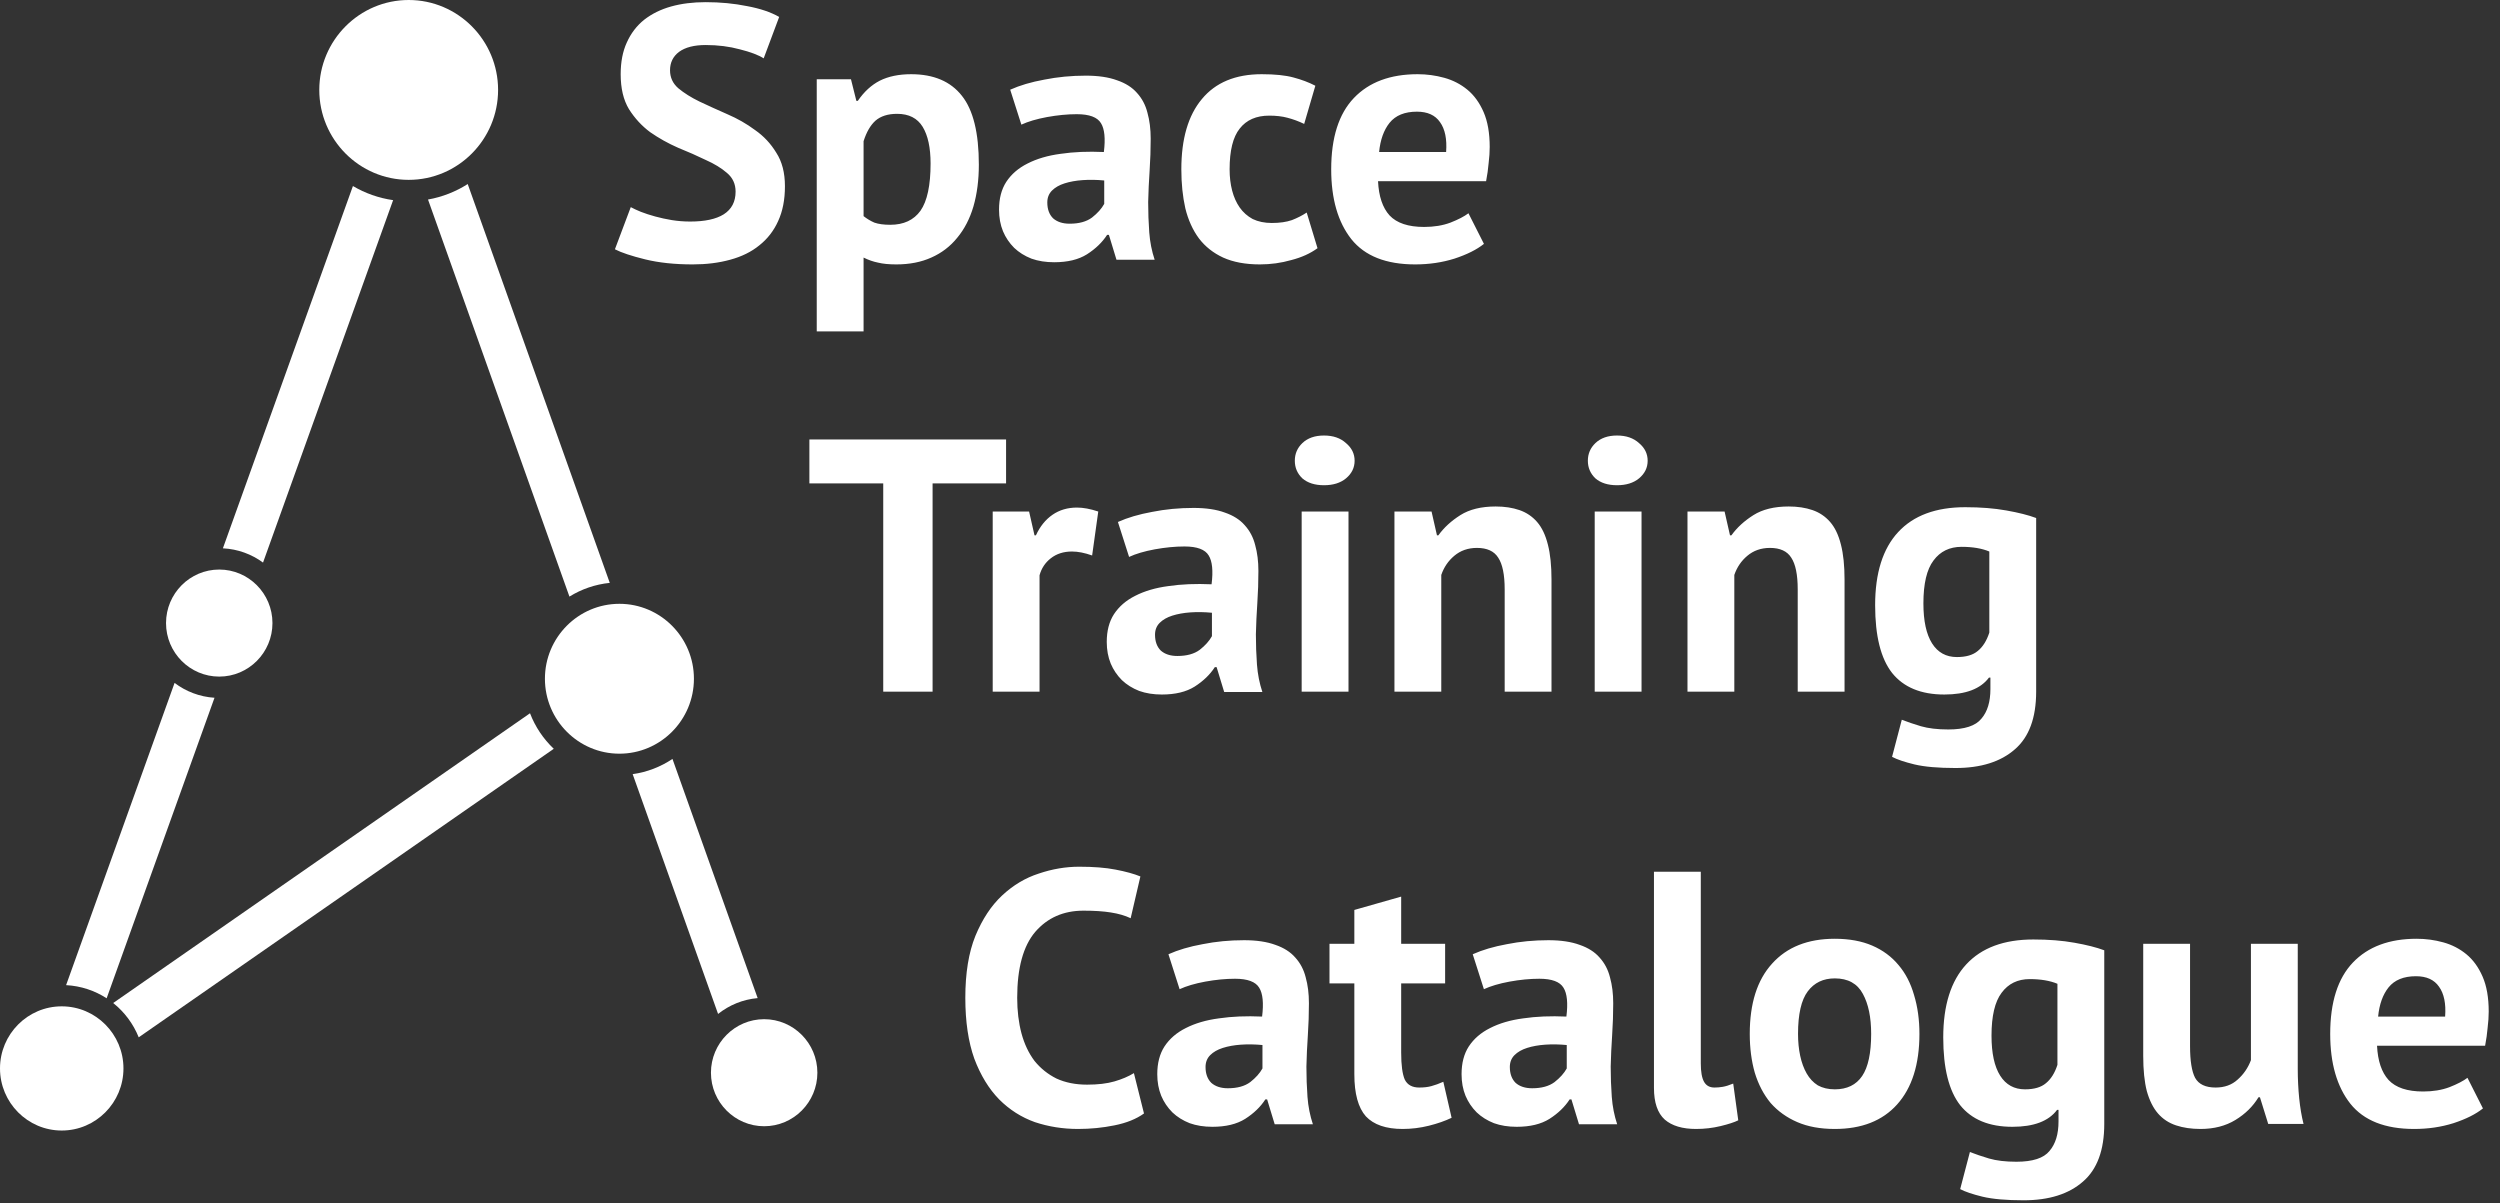
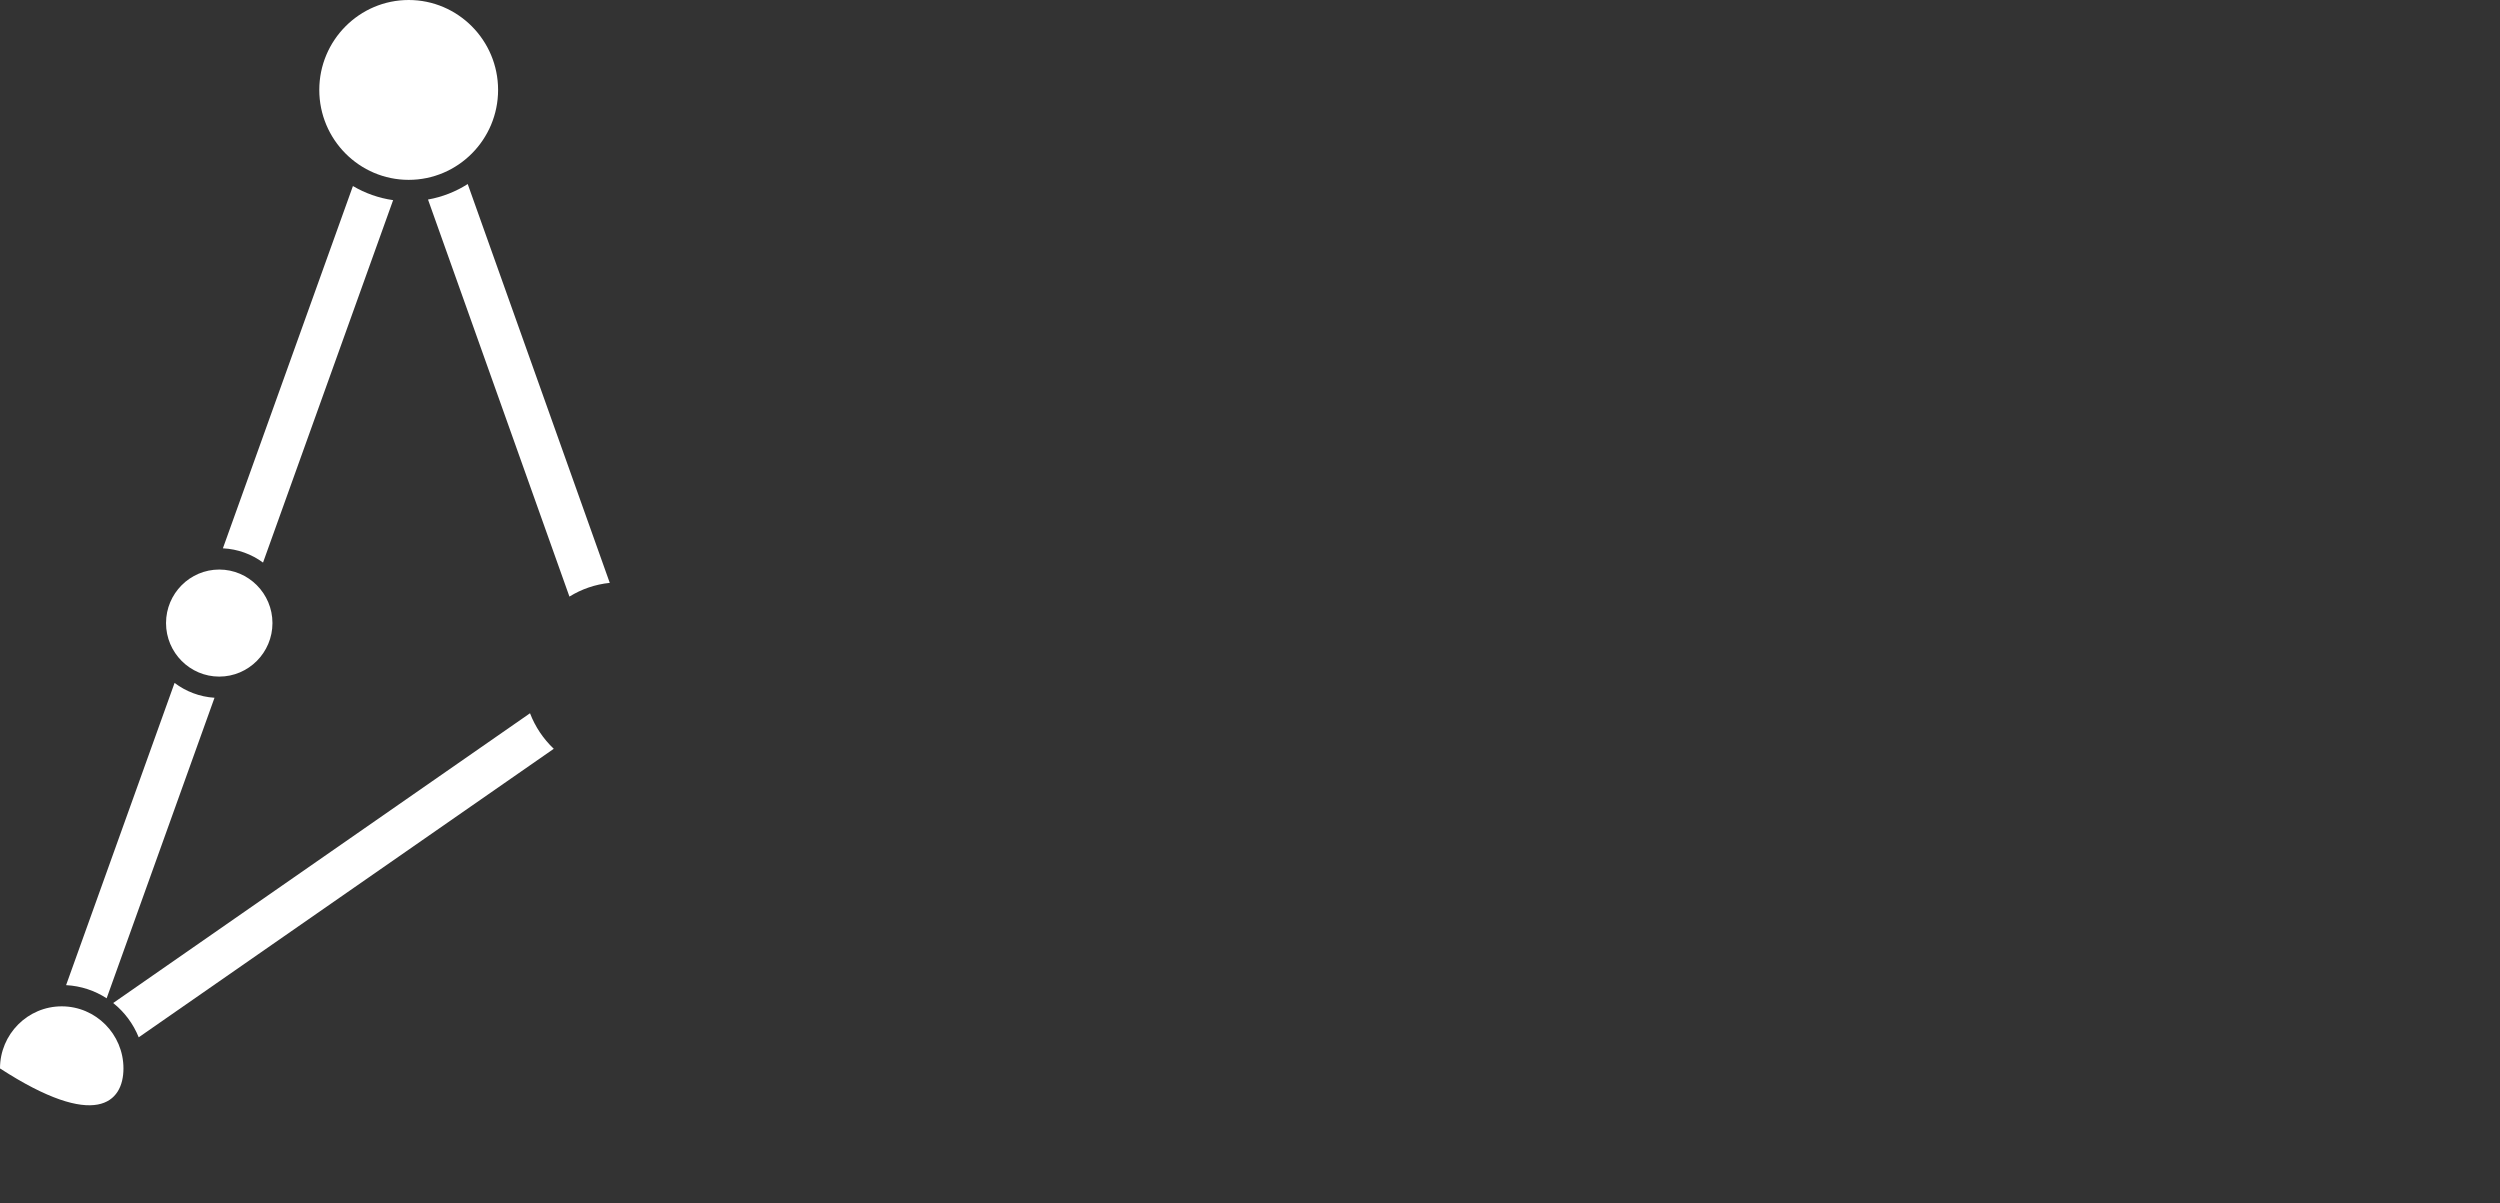
<svg xmlns="http://www.w3.org/2000/svg" width="347" height="167" viewBox="0 0 347 167" fill="none">
  <rect x="0" y="0" width="347" height="167" fill="#333333" stroke="none" />
-   <path d="M102.1 26.6C102.1 25.533 101.7 24.667 100.9 24C100.133 23.333 99.15 22.733 97.95 22.2C96.783 21.633 95.5 21.067 94.1 20.5C92.733 19.9 91.45 19.183 90.25 18.35C89.083 17.483 88.1 16.417 87.3 15.15C86.533 13.883 86.15 12.267 86.15 10.3C86.15 8.6 86.433 7.133 87 5.9C87.567 4.633 88.367 3.583 89.4 2.75C90.467 1.917 91.717 1.3 93.15 0.9C94.583 0.5 96.183 0.3 97.95 0.3C99.983 0.3 101.9 0.483 103.7 0.85C105.5 1.183 106.983 1.683 108.15 2.35L106 8.1C105.267 7.633 104.167 7.217 102.7 6.85C101.233 6.45 99.65 6.25 97.95 6.25C96.35 6.25 95.117 6.567 94.25 7.2C93.417 7.833 93 8.683 93 9.75C93 10.75 93.383 11.583 94.15 12.25C94.95 12.917 95.933 13.533 97.1 14.1C98.3 14.667 99.583 15.25 100.95 15.85C102.35 16.45 103.633 17.183 104.8 18.05C106 18.883 106.983 19.933 107.75 21.2C108.55 22.433 108.95 23.983 108.95 25.85C108.95 27.717 108.633 29.333 108 30.7C107.4 32.033 106.533 33.15 105.4 34.05C104.3 34.95 102.95 35.617 101.35 36.05C99.783 36.483 98.05 36.7 96.15 36.7C93.65 36.7 91.45 36.467 89.55 36C87.65 35.533 86.25 35.067 85.35 34.6L87.55 28.75C87.917 28.95 88.383 29.167 88.95 29.4C89.55 29.633 90.217 29.85 90.95 30.05C91.683 30.25 92.45 30.417 93.25 30.55C94.083 30.683 94.933 30.75 95.8 30.75C97.833 30.75 99.383 30.417 100.45 29.75C101.55 29.05 102.1 28 102.1 26.6ZM113.364 11H118.114L118.864 14H119.064C119.93 12.733 120.947 11.8 122.114 11.2C123.314 10.6 124.764 10.3 126.464 10.3C129.597 10.3 131.947 11.3 133.514 13.3C135.08 15.267 135.864 18.45 135.864 22.85C135.864 24.983 135.614 26.917 135.114 28.65C134.614 30.35 133.864 31.8 132.864 33C131.897 34.2 130.697 35.117 129.264 35.75C127.864 36.383 126.247 36.7 124.414 36.7C123.38 36.7 122.53 36.617 121.864 36.45C121.197 36.317 120.53 36.083 119.864 35.75V46H113.364V11ZM124.514 15.8C123.247 15.8 122.247 16.117 121.514 16.75C120.814 17.383 120.264 18.333 119.864 19.6V30C120.33 30.367 120.83 30.667 121.364 30.9C121.93 31.1 122.664 31.2 123.564 31.2C125.43 31.2 126.83 30.55 127.764 29.25C128.697 27.917 129.164 25.733 129.164 22.7C129.164 20.5 128.797 18.8 128.064 17.6C127.33 16.4 126.147 15.8 124.514 15.8ZM140.216 12.45C141.549 11.85 143.132 11.383 144.966 11.05C146.799 10.683 148.716 10.5 150.716 10.5C152.449 10.5 153.899 10.717 155.066 11.15C156.232 11.55 157.149 12.133 157.816 12.9C158.516 13.667 158.999 14.583 159.266 15.65C159.566 16.717 159.716 17.917 159.716 19.25C159.716 20.717 159.666 22.2 159.566 23.7C159.466 25.167 159.399 26.617 159.366 28.05C159.366 29.483 159.416 30.883 159.516 32.25C159.616 33.583 159.866 34.85 160.266 36.05H154.966L153.916 32.6H153.666C152.999 33.633 152.066 34.533 150.866 35.3C149.699 36.033 148.182 36.4 146.316 36.4C145.149 36.4 144.099 36.233 143.166 35.9C142.232 35.533 141.432 35.033 140.766 34.4C140.099 33.733 139.582 32.967 139.216 32.1C138.849 31.2 138.666 30.2 138.666 29.1C138.666 27.567 138.999 26.283 139.666 25.25C140.366 24.183 141.349 23.333 142.616 22.7C143.916 22.033 145.449 21.583 147.216 21.35C149.016 21.083 151.016 21 153.216 21.1C153.449 19.233 153.316 17.9 152.816 17.1C152.316 16.267 151.199 15.85 149.466 15.85C148.166 15.85 146.782 15.983 145.316 16.25C143.882 16.517 142.699 16.867 141.766 17.3L140.216 12.45ZM148.466 31.05C149.766 31.05 150.799 30.767 151.566 30.2C152.332 29.6 152.899 28.967 153.266 28.3V25.05C152.232 24.95 151.232 24.933 150.266 25C149.332 25.067 148.499 25.217 147.766 25.45C147.032 25.683 146.449 26.017 146.016 26.45C145.582 26.883 145.366 27.433 145.366 28.1C145.366 29.033 145.632 29.767 146.166 30.3C146.732 30.8 147.499 31.05 148.466 31.05ZM182.87 34.45C181.87 35.183 180.654 35.733 179.22 36.1C177.82 36.5 176.37 36.7 174.87 36.7C172.87 36.7 171.17 36.383 169.77 35.75C168.404 35.117 167.287 34.233 166.42 33.1C165.554 31.933 164.92 30.533 164.52 28.9C164.154 27.267 163.97 25.467 163.97 23.5C163.97 19.267 164.92 16.017 166.82 13.75C168.72 11.45 171.487 10.3 175.12 10.3C176.954 10.3 178.42 10.45 179.52 10.75C180.654 11.05 181.67 11.433 182.57 11.9L181.02 17.2C180.254 16.833 179.487 16.55 178.72 16.35C177.987 16.15 177.137 16.05 176.17 16.05C174.37 16.05 173.004 16.65 172.07 17.85C171.137 19.017 170.67 20.9 170.67 23.5C170.67 24.567 170.787 25.55 171.02 26.45C171.254 27.35 171.604 28.133 172.07 28.8C172.537 29.467 173.137 30 173.87 30.4C174.637 30.767 175.52 30.95 176.52 30.95C177.62 30.95 178.554 30.817 179.32 30.55C180.087 30.25 180.77 29.9 181.37 29.5L182.87 34.45ZM205.971 33.85C204.971 34.65 203.604 35.333 201.871 35.9C200.171 36.433 198.354 36.7 196.421 36.7C192.388 36.7 189.438 35.533 187.571 33.2C185.704 30.833 184.771 27.6 184.771 23.5C184.771 19.1 185.821 15.8 187.921 13.6C190.021 11.4 192.971 10.3 196.771 10.3C198.038 10.3 199.271 10.467 200.471 10.8C201.671 11.133 202.738 11.683 203.671 12.45C204.604 13.217 205.354 14.25 205.921 15.55C206.488 16.85 206.771 18.467 206.771 20.4C206.771 21.1 206.721 21.85 206.621 22.65C206.554 23.45 206.438 24.283 206.271 25.15H191.271C191.371 27.25 191.904 28.833 192.871 29.9C193.871 30.967 195.471 31.5 197.671 31.5C199.038 31.5 200.254 31.3 201.321 30.9C202.421 30.467 203.254 30.033 203.821 29.6L205.971 33.85ZM196.671 15.5C194.971 15.5 193.704 16.017 192.871 17.05C192.071 18.05 191.588 19.4 191.421 21.1H200.721C200.854 19.3 200.571 17.917 199.871 16.95C199.204 15.983 198.138 15.5 196.671 15.5ZM139.643 67.1H129.443V96H122.593V67.1H112.343V61H139.643V67.1ZM151.588 77.1C150.554 76.733 149.621 76.55 148.788 76.55C147.621 76.55 146.638 76.867 145.838 77.5C145.071 78.1 144.554 78.883 144.288 79.85V96H137.788V71H142.838L143.588 74.3H143.788C144.354 73.067 145.121 72.117 146.088 71.45C147.054 70.783 148.188 70.45 149.488 70.45C150.354 70.45 151.338 70.633 152.438 71L151.588 77.1ZM155.167 72.45C156.5 71.85 158.083 71.383 159.917 71.05C161.75 70.683 163.667 70.5 165.667 70.5C167.4 70.5 168.85 70.717 170.017 71.15C171.183 71.55 172.1 72.133 172.767 72.9C173.467 73.667 173.95 74.583 174.217 75.65C174.517 76.717 174.667 77.917 174.667 79.25C174.667 80.717 174.617 82.2 174.517 83.7C174.417 85.167 174.35 86.617 174.317 88.05C174.317 89.483 174.367 90.883 174.467 92.25C174.567 93.583 174.817 94.85 175.217 96.05H169.917L168.867 92.6H168.617C167.95 93.633 167.017 94.533 165.817 95.3C164.65 96.033 163.133 96.4 161.267 96.4C160.1 96.4 159.05 96.233 158.117 95.9C157.183 95.533 156.383 95.033 155.717 94.4C155.05 93.733 154.533 92.967 154.167 92.1C153.8 91.2 153.617 90.2 153.617 89.1C153.617 87.567 153.95 86.283 154.617 85.25C155.317 84.183 156.3 83.333 157.567 82.7C158.867 82.033 160.4 81.583 162.167 81.35C163.967 81.083 165.967 81 168.167 81.1C168.4 79.233 168.267 77.9 167.767 77.1C167.267 76.267 166.15 75.85 164.417 75.85C163.117 75.85 161.733 75.983 160.267 76.25C158.833 76.517 157.65 76.867 156.717 77.3L155.167 72.45ZM163.417 91.05C164.717 91.05 165.75 90.767 166.517 90.2C167.283 89.6 167.85 88.967 168.217 88.3V85.05C167.183 84.95 166.183 84.933 165.217 85C164.283 85.067 163.45 85.217 162.717 85.45C161.983 85.683 161.4 86.017 160.967 86.45C160.533 86.883 160.317 87.433 160.317 88.1C160.317 89.033 160.583 89.767 161.117 90.3C161.683 90.8 162.45 91.05 163.417 91.05ZM180.671 71H187.171V96H180.671V71ZM179.721 63.95C179.721 62.983 180.071 62.167 180.771 61.5C181.505 60.8 182.505 60.45 183.771 60.45C185.038 60.45 186.055 60.8 186.821 61.5C187.621 62.167 188.021 62.983 188.021 63.95C188.021 64.917 187.621 65.733 186.821 66.4C186.055 67.033 185.038 67.35 183.771 67.35C182.505 67.35 181.505 67.033 180.771 66.4C180.071 65.733 179.721 64.917 179.721 63.95ZM208.849 96V81.8C208.849 79.767 208.549 78.3 207.949 77.4C207.383 76.5 206.399 76.05 204.999 76.05C203.766 76.05 202.716 76.417 201.849 77.15C201.016 77.85 200.416 78.733 200.049 79.8V96H193.549V71H198.699L199.449 74.3H199.649C200.416 73.233 201.433 72.3 202.699 71.5C203.966 70.7 205.599 70.3 207.599 70.3C208.833 70.3 209.933 70.467 210.899 70.8C211.866 71.133 212.683 71.683 213.349 72.45C214.016 73.217 214.516 74.267 214.849 75.6C215.183 76.9 215.349 78.517 215.349 80.45V96H208.849ZM221.345 71H227.845V96H221.345V71ZM220.395 63.95C220.395 62.983 220.745 62.167 221.445 61.5C222.179 60.8 223.179 60.45 224.445 60.45C225.712 60.45 226.729 60.8 227.495 61.5C228.295 62.167 228.695 62.983 228.695 63.95C228.695 64.917 228.295 65.733 227.495 66.4C226.729 67.033 225.712 67.35 224.445 67.35C223.179 67.35 222.179 67.033 221.445 66.4C220.745 65.733 220.395 64.917 220.395 63.95ZM249.523 96V81.8C249.523 79.767 249.223 78.3 248.623 77.4C248.056 76.5 247.073 76.05 245.673 76.05C244.44 76.05 243.39 76.417 242.523 77.15C241.69 77.85 241.09 78.733 240.723 79.8V96H234.223V71H239.373L240.123 74.3H240.323C241.09 73.233 242.106 72.3 243.373 71.5C244.64 70.7 246.273 70.3 248.273 70.3C249.506 70.3 250.606 70.467 251.573 70.8C252.54 71.133 253.356 71.683 254.023 72.45C254.69 73.217 255.19 74.267 255.523 75.6C255.856 76.9 256.023 78.517 256.023 80.45V96H249.523ZM282.619 96C282.619 99.633 281.636 102.3 279.669 104C277.702 105.733 274.952 106.6 271.419 106.6C269.019 106.6 267.119 106.433 265.719 106.1C264.352 105.767 263.319 105.417 262.619 105.05L263.969 99.9C264.736 100.2 265.619 100.5 266.619 100.8C267.652 101.1 268.919 101.25 270.419 101.25C272.686 101.25 274.219 100.75 275.019 99.75C275.852 98.783 276.269 97.417 276.269 95.65V94.05H276.069C274.902 95.617 272.836 96.4 269.869 96.4C266.636 96.4 264.219 95.4 262.619 93.4C261.052 91.4 260.269 88.267 260.269 84C260.269 79.533 261.336 76.15 263.469 73.85C265.602 71.55 268.702 70.4 272.769 70.4C274.902 70.4 276.802 70.55 278.469 70.85C280.169 71.15 281.552 71.5 282.619 71.9V96ZM271.619 91.2C272.886 91.2 273.852 90.917 274.519 90.35C275.219 89.783 275.752 88.933 276.119 87.8V76.55C275.086 76.117 273.802 75.9 272.269 75.9C270.602 75.9 269.302 76.533 268.369 77.8C267.436 79.033 266.969 81.017 266.969 83.75C266.969 86.183 267.369 88.033 268.169 89.3C268.969 90.567 270.119 91.2 271.619 91.2ZM158.786 154.55C157.719 155.317 156.353 155.867 154.686 156.2C153.053 156.533 151.369 156.7 149.636 156.7C147.536 156.7 145.536 156.383 143.636 155.75C141.769 155.083 140.119 154.033 138.686 152.6C137.253 151.133 136.103 149.25 135.236 146.95C134.403 144.617 133.986 141.8 133.986 138.5C133.986 135.067 134.453 132.2 135.386 129.9C136.353 127.567 137.586 125.7 139.086 124.3C140.619 122.867 142.319 121.85 144.186 121.25C146.053 120.617 147.919 120.3 149.786 120.3C151.786 120.3 153.469 120.433 154.836 120.7C156.236 120.967 157.386 121.283 158.286 121.65L156.936 127.45C156.169 127.083 155.253 126.817 154.186 126.65C153.153 126.483 151.886 126.4 150.386 126.4C147.619 126.4 145.386 127.383 143.686 129.35C142.019 131.317 141.186 134.367 141.186 138.5C141.186 140.3 141.386 141.95 141.786 143.45C142.186 144.917 142.786 146.183 143.586 147.25C144.419 148.283 145.436 149.1 146.636 149.7C147.869 150.267 149.286 150.55 150.886 150.55C152.386 150.55 153.653 150.4 154.686 150.1C155.719 149.8 156.619 149.417 157.386 148.95L158.786 154.55ZM162.179 132.45C163.512 131.85 165.095 131.383 166.929 131.05C168.762 130.683 170.679 130.5 172.679 130.5C174.412 130.5 175.862 130.717 177.029 131.15C178.195 131.55 179.112 132.133 179.779 132.9C180.479 133.667 180.962 134.583 181.229 135.65C181.529 136.717 181.679 137.917 181.679 139.25C181.679 140.717 181.629 142.2 181.529 143.7C181.429 145.167 181.362 146.617 181.329 148.05C181.329 149.483 181.379 150.883 181.479 152.25C181.579 153.583 181.829 154.85 182.229 156.05H176.929L175.879 152.6H175.629C174.962 153.633 174.029 154.533 172.829 155.3C171.662 156.033 170.145 156.4 168.279 156.4C167.112 156.4 166.062 156.233 165.129 155.9C164.195 155.533 163.395 155.033 162.729 154.4C162.062 153.733 161.545 152.967 161.179 152.1C160.812 151.2 160.629 150.2 160.629 149.1C160.629 147.567 160.962 146.283 161.629 145.25C162.329 144.183 163.312 143.333 164.579 142.7C165.879 142.033 167.412 141.583 169.179 141.35C170.979 141.083 172.979 141 175.179 141.1C175.412 139.233 175.279 137.9 174.779 137.1C174.279 136.267 173.162 135.85 171.429 135.85C170.129 135.85 168.745 135.983 167.279 136.25C165.845 136.517 164.662 136.867 163.729 137.3L162.179 132.45ZM170.429 151.05C171.729 151.05 172.762 150.767 173.529 150.2C174.295 149.6 174.862 148.967 175.229 148.3V145.05C174.195 144.95 173.195 144.933 172.229 145C171.295 145.067 170.462 145.217 169.729 145.45C168.995 145.683 168.412 146.017 167.979 146.45C167.545 146.883 167.329 147.433 167.329 148.1C167.329 149.033 167.595 149.767 168.129 150.3C168.695 150.8 169.462 151.05 170.429 151.05ZM184.533 131H187.983V126.3L194.483 124.45V131H200.583V136.5H194.483V146.1C194.483 147.833 194.65 149.083 194.983 149.85C195.35 150.583 196.017 150.95 196.983 150.95C197.65 150.95 198.217 150.883 198.683 150.75C199.183 150.617 199.733 150.417 200.333 150.15L201.483 155.15C200.583 155.583 199.533 155.95 198.333 156.25C197.133 156.55 195.917 156.7 194.683 156.7C192.383 156.7 190.683 156.117 189.583 154.95C188.517 153.75 187.983 151.8 187.983 149.1V136.5H184.533V131ZM204.415 132.45C205.748 131.85 207.332 131.383 209.165 131.05C210.998 130.683 212.915 130.5 214.915 130.5C216.648 130.5 218.098 130.717 219.265 131.15C220.432 131.55 221.348 132.133 222.015 132.9C222.715 133.667 223.198 134.583 223.465 135.65C223.765 136.717 223.915 137.917 223.915 139.25C223.915 140.717 223.865 142.2 223.765 143.7C223.665 145.167 223.598 146.617 223.565 148.05C223.565 149.483 223.615 150.883 223.715 152.25C223.815 153.583 224.065 154.85 224.465 156.05H219.165L218.115 152.6H217.865C217.198 153.633 216.265 154.533 215.065 155.3C213.898 156.033 212.382 156.4 210.515 156.4C209.348 156.4 208.298 156.233 207.365 155.9C206.432 155.533 205.632 155.033 204.965 154.4C204.298 153.733 203.782 152.967 203.415 152.1C203.048 151.2 202.865 150.2 202.865 149.1C202.865 147.567 203.198 146.283 203.865 145.25C204.565 144.183 205.548 143.333 206.815 142.7C208.115 142.033 209.648 141.583 211.415 141.35C213.215 141.083 215.215 141 217.415 141.1C217.648 139.233 217.515 137.9 217.015 137.1C216.515 136.267 215.398 135.85 213.665 135.85C212.365 135.85 210.982 135.983 209.515 136.25C208.082 136.517 206.898 136.867 205.965 137.3L204.415 132.45ZM212.665 151.05C213.965 151.05 214.998 150.767 215.765 150.2C216.532 149.6 217.098 148.967 217.465 148.3V145.05C216.432 144.95 215.432 144.933 214.465 145C213.532 145.067 212.698 145.217 211.965 145.45C211.232 145.683 210.648 146.017 210.215 146.45C209.782 146.883 209.565 147.433 209.565 148.1C209.565 149.033 209.832 149.767 210.365 150.3C210.932 150.8 211.698 151.05 212.665 151.05ZM236.07 147.6C236.07 148.767 236.22 149.617 236.52 150.15C236.82 150.683 237.303 150.95 237.97 150.95C238.37 150.95 238.753 150.917 239.12 150.85C239.52 150.783 240.003 150.633 240.57 150.4L241.27 155.5C240.736 155.767 239.92 156.033 238.82 156.3C237.72 156.567 236.586 156.7 235.42 156.7C233.52 156.7 232.07 156.267 231.07 155.4C230.07 154.5 229.57 153.033 229.57 151V121H236.07V147.6ZM242.867 143.5C242.867 139.267 243.9 136.017 245.967 133.75C248.033 131.45 250.933 130.3 254.667 130.3C256.667 130.3 258.4 130.617 259.867 131.25C261.333 131.883 262.55 132.783 263.517 133.95C264.483 135.083 265.2 136.467 265.667 138.1C266.167 139.733 266.417 141.533 266.417 143.5C266.417 147.733 265.383 151 263.317 153.3C261.283 155.567 258.4 156.7 254.667 156.7C252.667 156.7 250.933 156.383 249.467 155.75C248 155.117 246.767 154.233 245.767 153.1C244.8 151.933 244.067 150.533 243.567 148.9C243.1 147.267 242.867 145.467 242.867 143.5ZM249.567 143.5C249.567 144.6 249.667 145.617 249.867 146.55C250.067 147.483 250.367 148.3 250.767 149C251.167 149.7 251.683 150.25 252.317 150.65C252.983 151.017 253.767 151.2 254.667 151.2C256.367 151.2 257.633 150.583 258.467 149.35C259.3 148.117 259.717 146.167 259.717 143.5C259.717 141.2 259.333 139.35 258.567 137.95C257.8 136.517 256.5 135.8 254.667 135.8C253.067 135.8 251.817 136.4 250.917 137.6C250.017 138.8 249.567 140.767 249.567 143.5ZM292.072 156C292.072 159.633 291.089 162.3 289.122 164C287.156 165.733 284.406 166.6 280.872 166.6C278.472 166.6 276.572 166.433 275.172 166.1C273.806 165.767 272.772 165.417 272.072 165.05L273.422 159.9C274.189 160.2 275.072 160.5 276.072 160.8C277.106 161.1 278.372 161.25 279.872 161.25C282.139 161.25 283.672 160.75 284.472 159.75C285.306 158.783 285.722 157.417 285.722 155.65V154.05H285.522C284.356 155.617 282.289 156.4 279.322 156.4C276.089 156.4 273.672 155.4 272.072 153.4C270.506 151.4 269.722 148.267 269.722 144C269.722 139.533 270.789 136.15 272.922 133.85C275.056 131.55 278.156 130.4 282.222 130.4C284.356 130.4 286.256 130.55 287.922 130.85C289.622 131.15 291.006 131.5 292.072 131.9V156ZM281.072 151.2C282.339 151.2 283.306 150.917 283.972 150.35C284.672 149.783 285.206 148.933 285.572 147.8V136.55C284.539 136.117 283.256 135.9 281.722 135.9C280.056 135.9 278.756 136.533 277.822 137.8C276.889 139.033 276.422 141.017 276.422 143.75C276.422 146.183 276.822 148.033 277.622 149.3C278.422 150.567 279.572 151.2 281.072 151.2ZM303.979 131V145.2C303.979 147.233 304.212 148.7 304.679 149.6C305.179 150.5 306.129 150.95 307.529 150.95C308.762 150.95 309.779 150.583 310.579 149.85C311.412 149.117 312.029 148.217 312.429 147.15V131H318.929V148.4C318.929 149.767 318.996 151.117 319.129 152.45C319.262 153.75 319.462 154.933 319.729 156H314.829L313.679 152.3H313.479C312.712 153.567 311.646 154.617 310.279 155.45C308.912 156.283 307.296 156.7 305.429 156.7C304.162 156.7 303.029 156.533 302.029 156.2C301.029 155.867 300.196 155.317 299.529 154.55C298.862 153.783 298.346 152.75 297.979 151.45C297.646 150.15 297.479 148.517 297.479 146.55V131H303.979ZM344.633 153.85C343.633 154.65 342.267 155.333 340.533 155.9C338.833 156.433 337.017 156.7 335.083 156.7C331.05 156.7 328.1 155.533 326.233 153.2C324.367 150.833 323.433 147.6 323.433 143.5C323.433 139.1 324.483 135.8 326.583 133.6C328.683 131.4 331.633 130.3 335.433 130.3C336.7 130.3 337.933 130.467 339.133 130.8C340.333 131.133 341.4 131.683 342.333 132.45C343.267 133.217 344.017 134.25 344.583 135.55C345.15 136.85 345.433 138.467 345.433 140.4C345.433 141.1 345.383 141.85 345.283 142.65C345.217 143.45 345.1 144.283 344.933 145.15H329.933C330.033 147.25 330.567 148.833 331.533 149.9C332.533 150.967 334.133 151.5 336.333 151.5C337.7 151.5 338.917 151.3 339.983 150.9C341.083 150.467 341.917 150.033 342.483 149.6L344.633 153.85ZM335.333 135.5C333.633 135.5 332.367 136.017 331.533 137.05C330.733 138.05 330.25 139.4 330.083 141.1H339.383C339.517 139.3 339.233 137.917 338.533 136.95C337.867 135.983 336.8 135.5 335.333 135.5Z" fill="white" />
  <path d="M36.509 78.085L54.565 27.78C52.554 27.494 50.669 26.814 48.986 25.822L30.937 76.107C33.014 76.209 34.928 76.925 36.509 78.085Z" fill="white" />
  <path d="M59.408 27.695L79.037 82.807C80.698 81.78 82.6 81.109 84.636 80.903L64.919 25.545C63.267 26.597 61.404 27.34 59.408 27.695Z" fill="white" />
-   <path d="M105.163 138.537L93.338 105.338C91.713 106.43 89.835 107.169 87.814 107.452L99.669 140.736C101.209 139.512 103.098 138.718 105.163 138.537Z" fill="white" />
  <path d="M14.801 138.564L29.773 96.85C27.701 96.718 25.796 95.972 24.231 94.787L9.174 136.738C11.239 136.848 13.162 137.499 14.801 138.564Z" fill="white" />
  <path d="M73.566 99L15.709 139.218C17.268 140.461 18.498 142.097 19.253 143.98L76.863 103.933C75.425 102.569 74.289 100.888 73.566 99Z" fill="white" />
-   <path d="M106.066 141.463C101.993 141.463 98.68 144.796 98.68 148.893C98.68 152.99 101.993 156.322 106.066 156.322C110.139 156.322 113.452 152.99 113.452 148.893C113.452 144.796 110.139 141.463 106.066 141.463Z" fill="white" />
-   <path d="M85.976 83.809C80.274 83.809 75.635 88.475 75.635 94.21C75.635 99.945 80.274 104.612 85.976 104.612C91.677 104.612 96.317 99.945 96.317 94.21C96.317 88.475 91.677 83.809 85.976 83.809Z" fill="white" />
  <path d="M56.726 0C49.884 0 44.317 5.599 44.317 12.482C44.317 19.365 49.884 24.964 56.726 24.964C63.569 24.964 69.135 19.365 69.135 12.482C69.135 5.599 63.569 0 56.726 0Z" fill="white" />
  <path d="M30.431 79.053C26.358 79.053 23.045 82.385 23.045 86.483C23.045 90.58 26.358 93.912 30.431 93.912C34.504 93.912 37.817 90.58 37.817 86.483C37.817 82.385 34.504 79.053 30.431 79.053Z" fill="white" />
-   <path d="M8.568 139.68C3.843 139.68 0 143.546 0 148.298C0 153.05 3.843 156.917 8.568 156.917C13.293 156.917 17.136 153.05 17.136 148.298C17.136 143.546 13.293 139.68 8.568 139.68Z" fill="white" />
+   <path d="M8.568 139.68C3.843 139.68 0 143.546 0 148.298C13.293 156.917 17.136 153.05 17.136 148.298C17.136 143.546 13.293 139.68 8.568 139.68Z" fill="white" />
</svg>